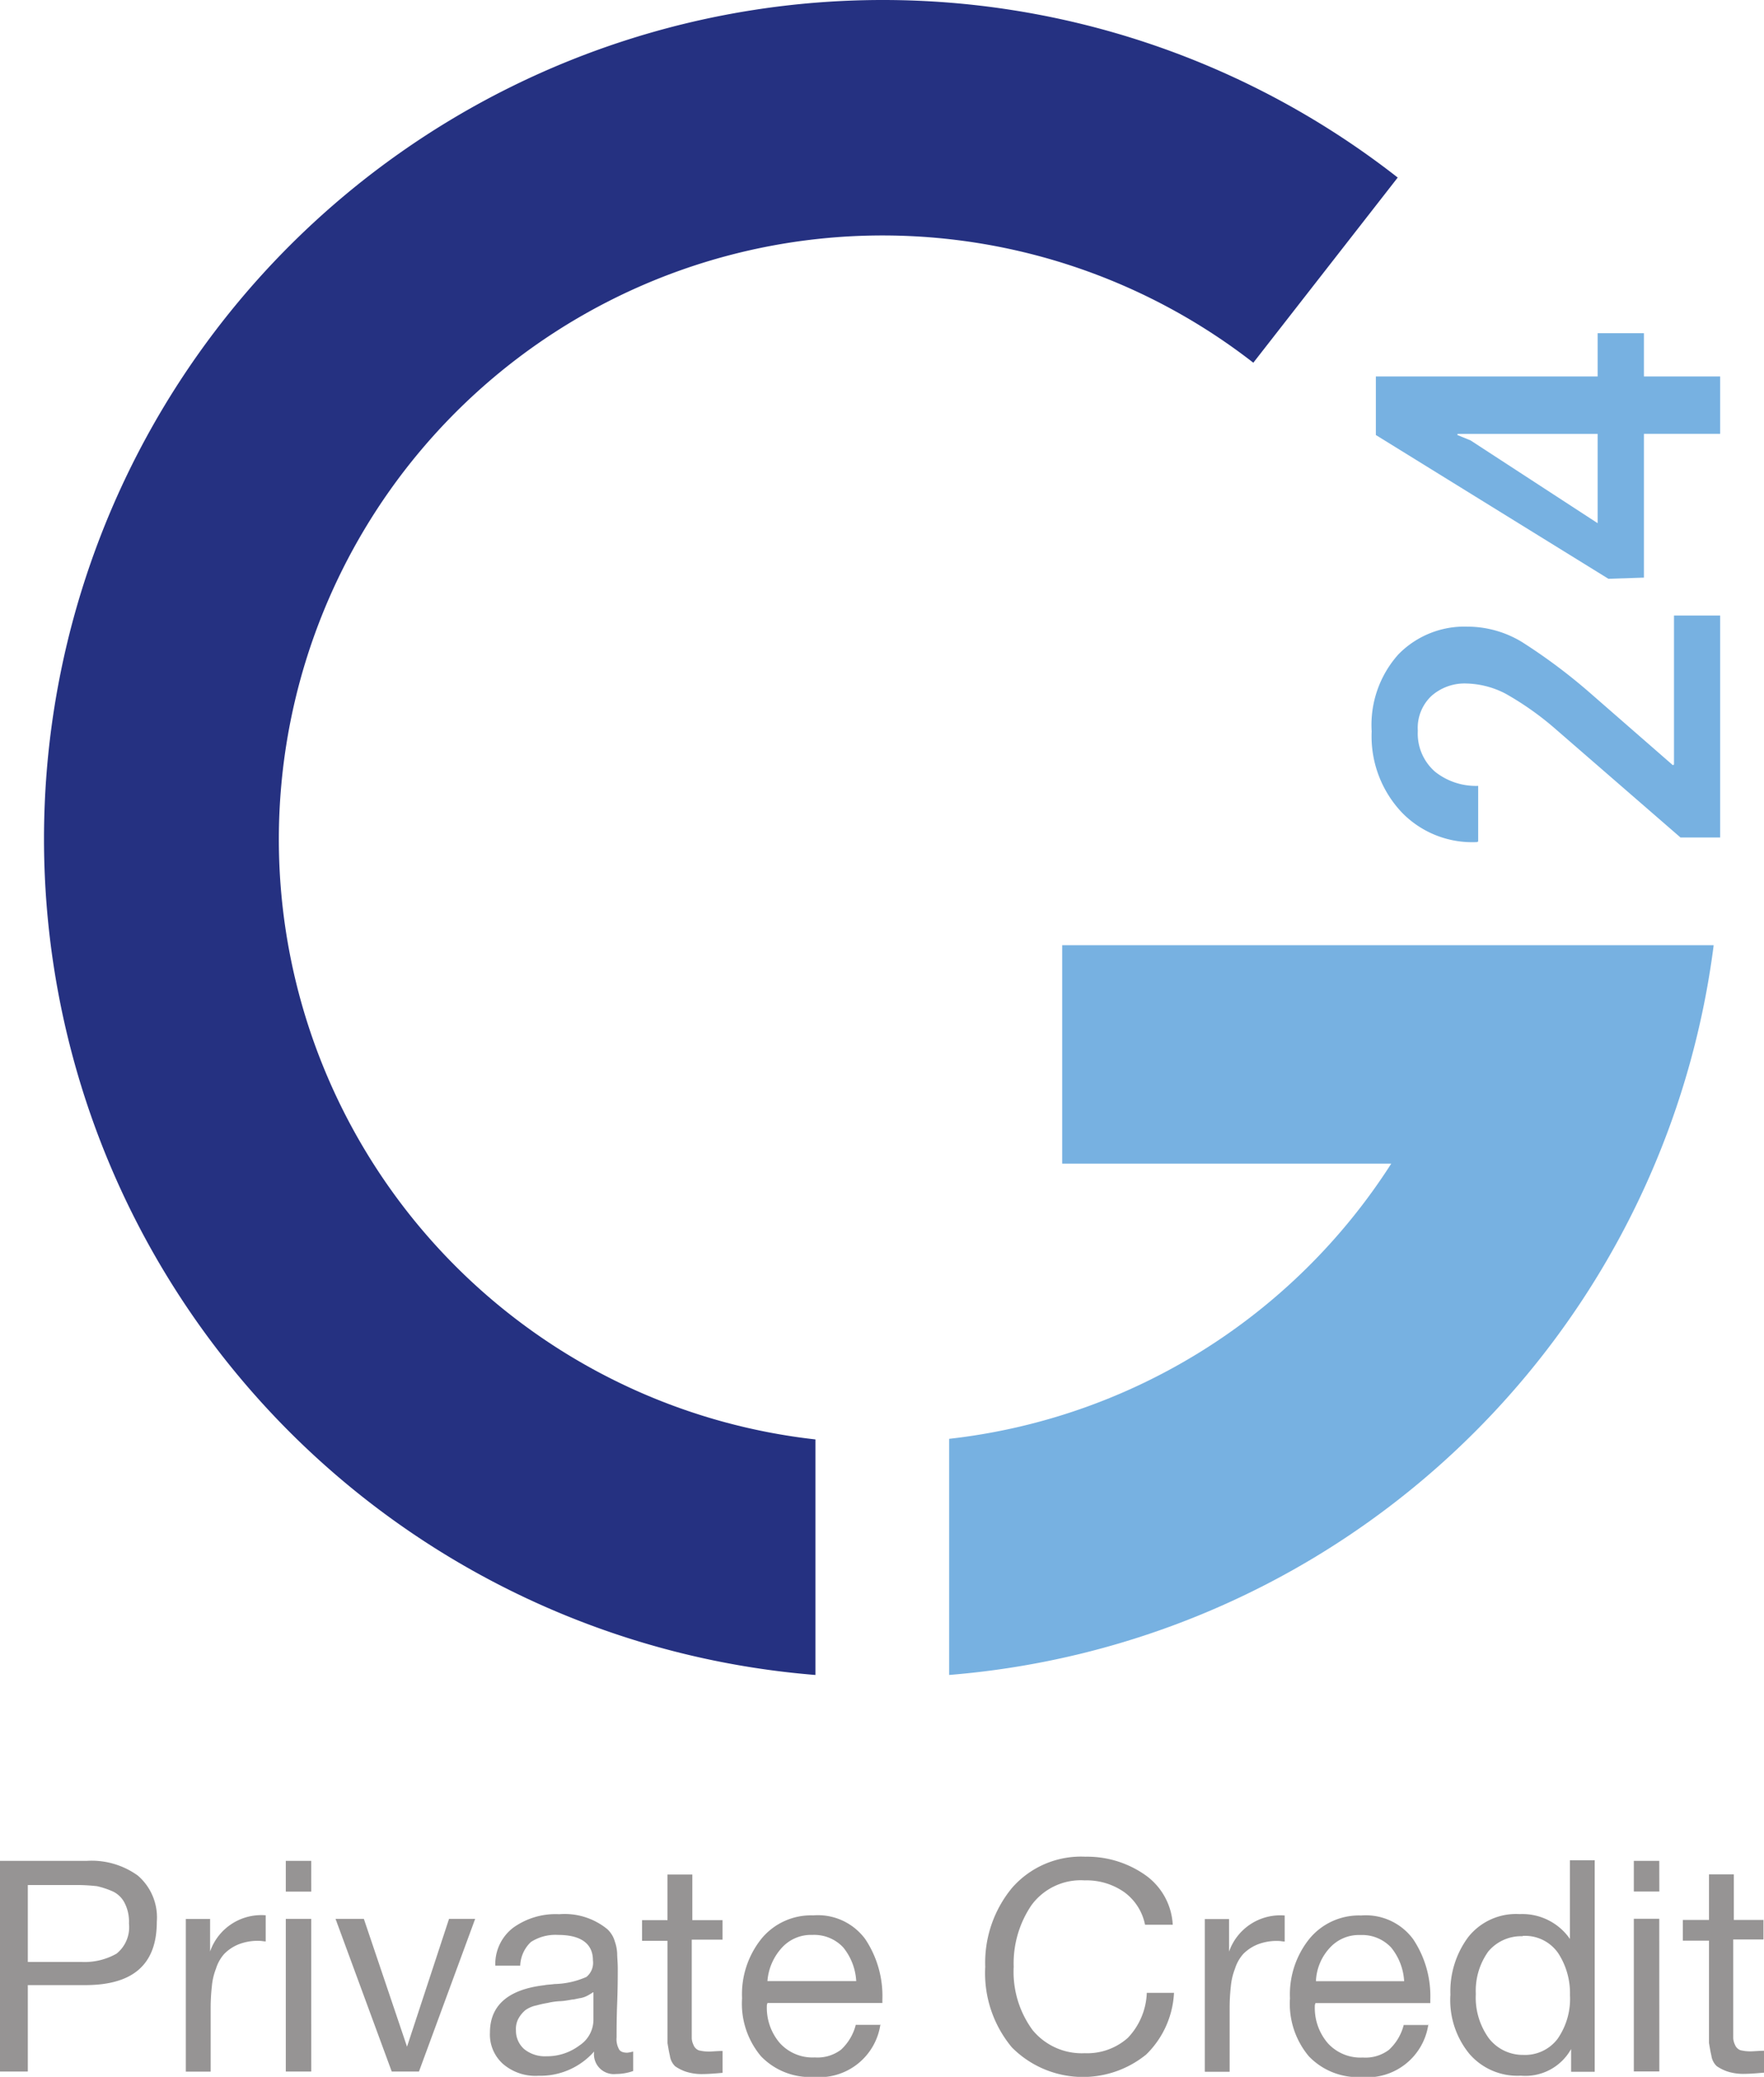
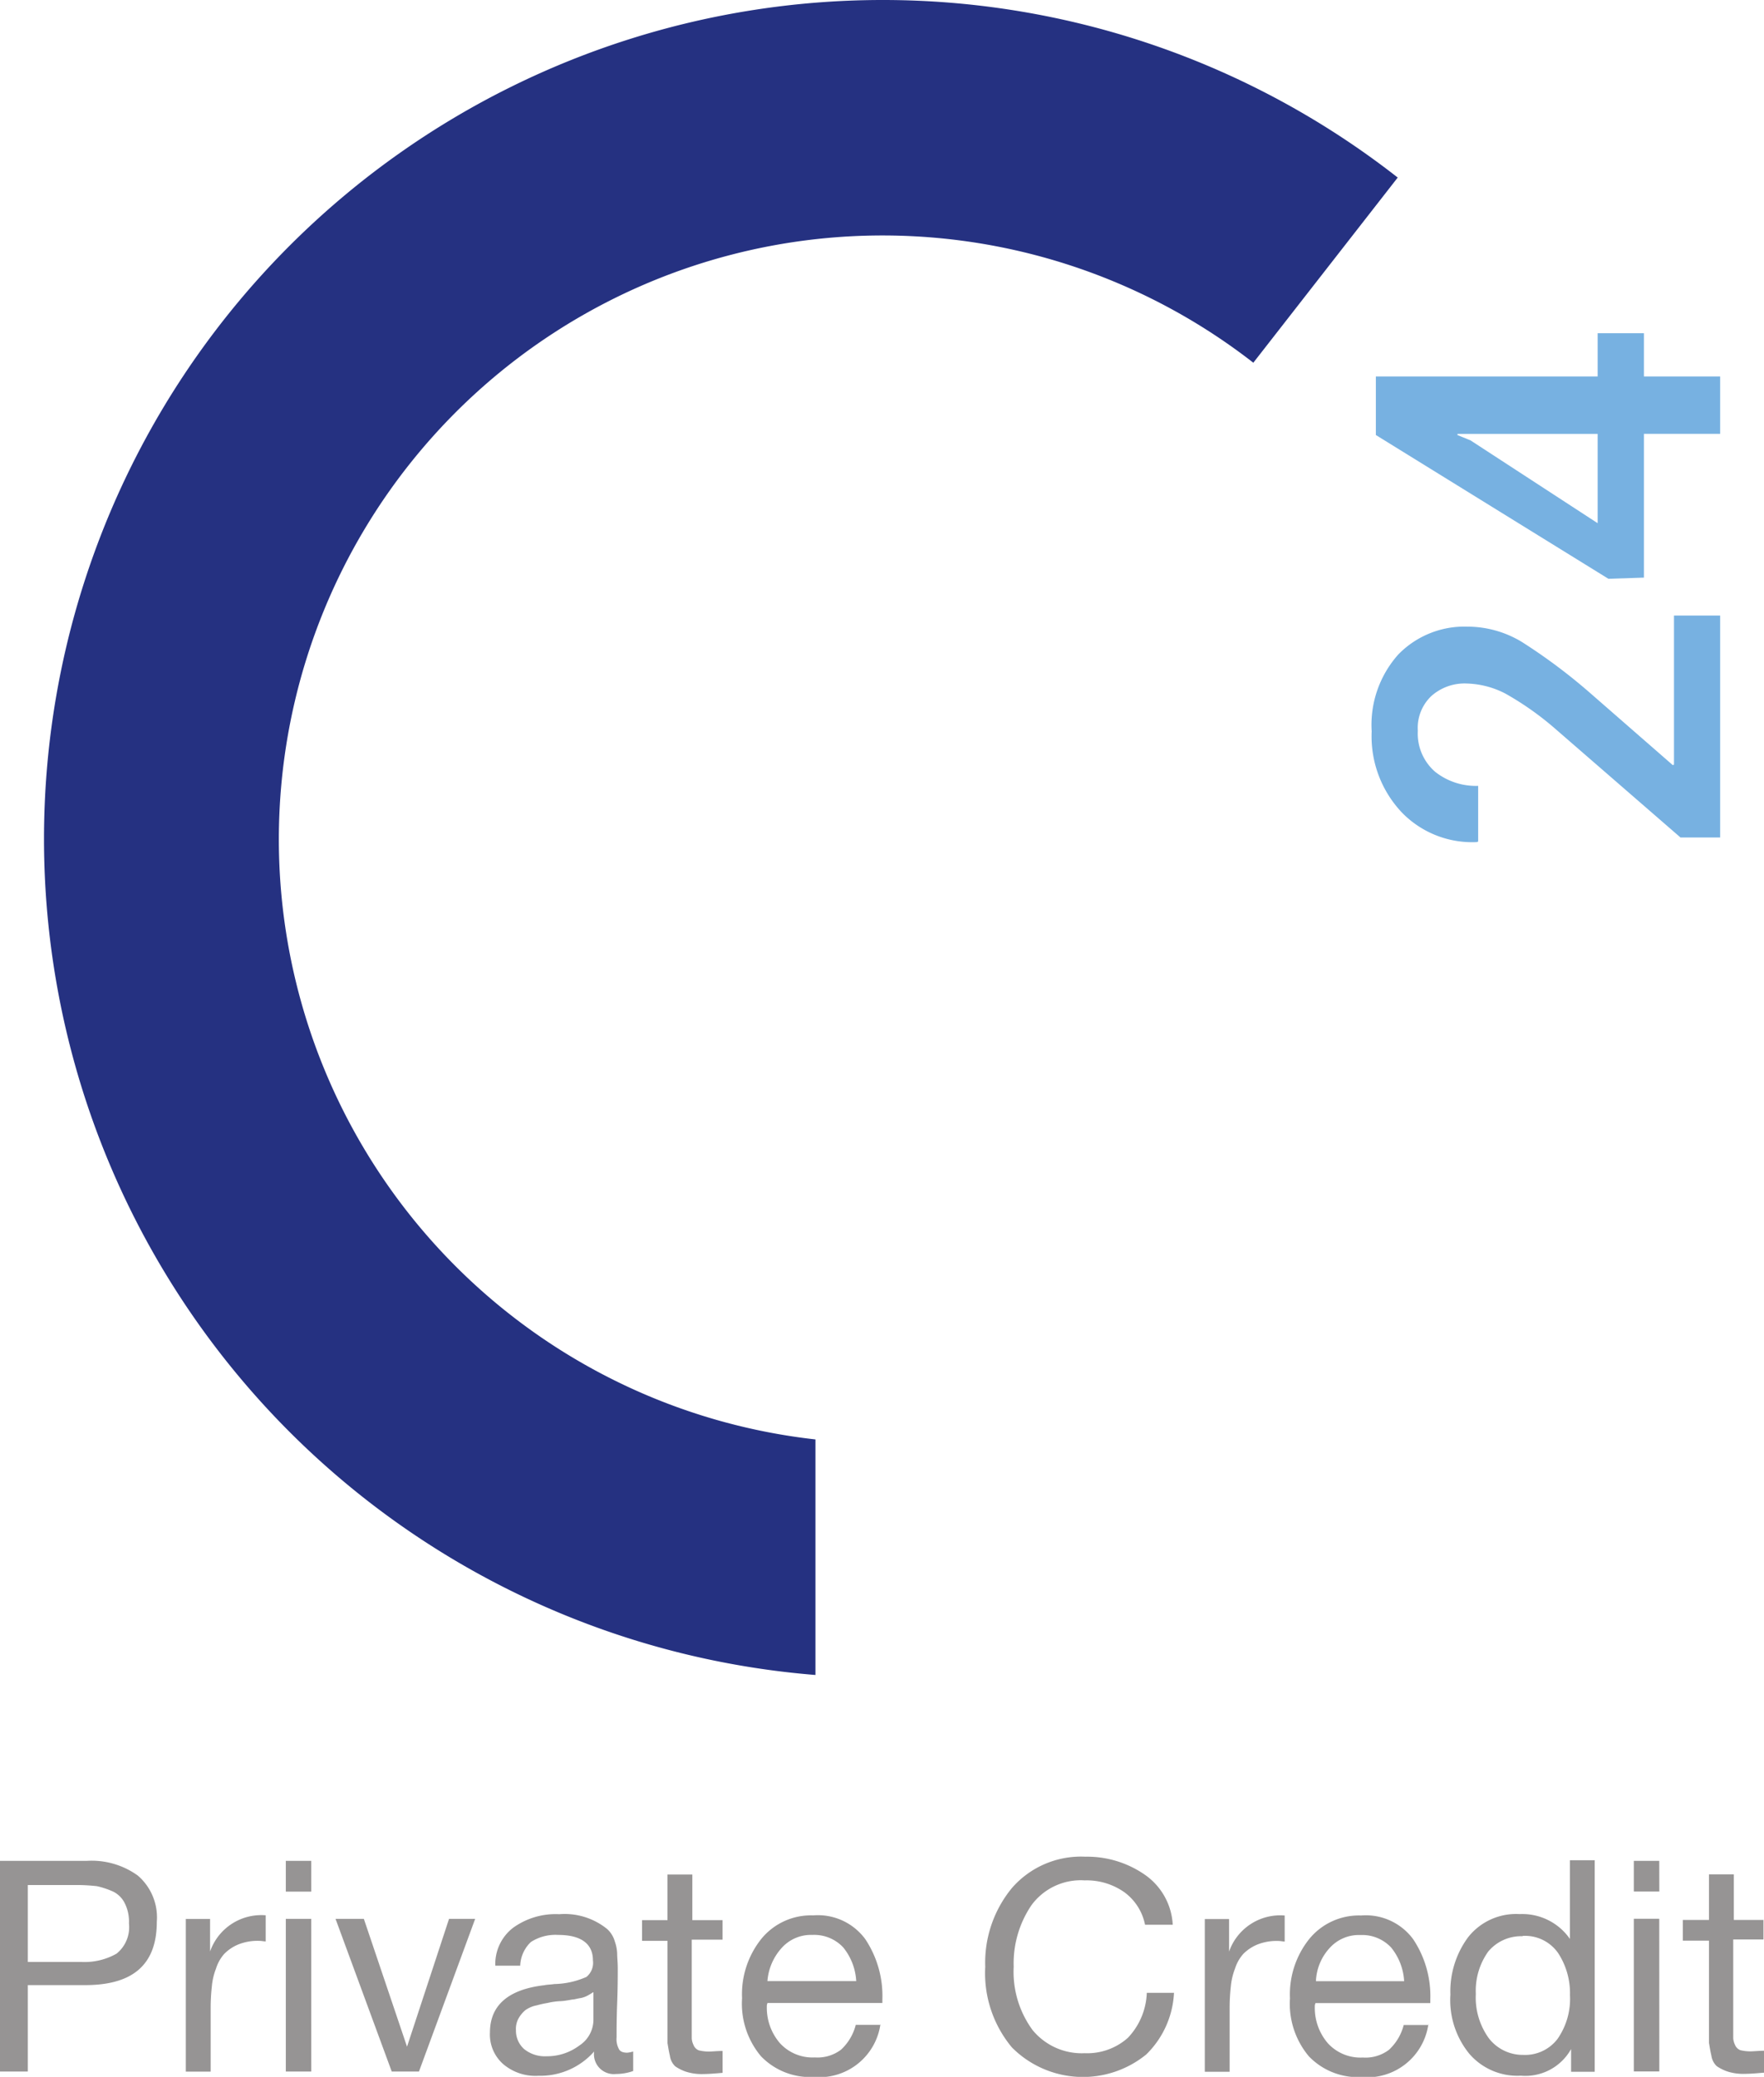
<svg xmlns="http://www.w3.org/2000/svg" id="logo_header" width="80.995" height="95.341" viewBox="0 0 80.995 95.341">
  <defs>
    <clipPath id="clip-path">
      <rect id="Rechteck_662" data-name="Rechteck 662" width="80.995" height="95.341" fill="none" />
    </clipPath>
  </defs>
  <g id="Gruppe_1168" data-name="Gruppe 1168" clip-path="url(#clip-path)">
    <path id="Pfad_611" data-name="Pfad 611" d="M247.8,69.26V79.449h-1.82L240.277,74.5a13.784,13.784,0,0,0-2.337-1.657,4.074,4.074,0,0,0-1.766-.462,2.293,2.293,0,0,0-1.63.571,2.013,2.013,0,0,0-.625,1.6,2.322,2.322,0,0,0,.788,1.875,3.007,3.007,0,0,0,1.983.652v2.554l-.054.027a4.5,4.5,0,0,1-3.423-1.331,5.083,5.083,0,0,1-1.413-3.75,4.854,4.854,0,0,1,1.223-3.532,4.236,4.236,0,0,1,3.179-1.277,4.833,4.833,0,0,1,2.5.706,25.957,25.957,0,0,1,3.125,2.337l3.8,3.315.054-.027V69.26Zm-5.624-10.977V56.3H244.3v1.983h3.5v2.636h-3.5v6.6l-1.63.054-10.678-6.6v-2.69Zm0,6.738v-4.1H235.74v.054l.6.245Z" transform="translate(-168.819 -41.003)" fill="#77b1e1" />
-     <path id="Pfad_612" data-name="Pfad 612" d="M195.5,159.727A38.509,38.509,0,0,1,160.4,193.2V182.36a27.77,27.77,0,0,0,20.3-12.634H165.59V159.7H195.5Z" transform="translate(-116.819 -116.309)" fill="#77b1e1" />
    <path id="Pfad_613" data-name="Pfad 613" d="M45.873,0A38.355,38.355,0,0,1,69.566,8.151l-6.63,8.5A27.721,27.721,0,1,0,42.83,66.079V76.892A38.508,38.508,0,0,1,45.873,0" transform="translate(-5.389)" fill="#253181" />
    <path id="Pfad_614" data-name="Pfad 614" d="M0,313.89H3.994a3.624,3.624,0,0,1,2.337.679,2.536,2.536,0,0,1,.869,2.119c0,1.956-1.087,2.907-3.288,2.907H1.277v3.967H0ZM1.277,315v3.532H3.75a2.973,2.973,0,0,0,1.6-.38,1.554,1.554,0,0,0,.571-1.386,1.866,1.866,0,0,0-.19-.924,1.17,1.17,0,0,0-.543-.543,3.874,3.874,0,0,0-.734-.245A8.464,8.464,0,0,0,3.532,315ZM12.2,316.39v1.2c-.082,0-.19-.027-.3-.027a2.391,2.391,0,0,0-.951.163,1.954,1.954,0,0,0-.652.435,1.84,1.84,0,0,0-.38.679,2.956,2.956,0,0,0-.19.815,8.915,8.915,0,0,0-.054.924v2.989H8.532v-7.01H9.646v1.494A2.489,2.489,0,0,1,12.2,316.39m2.092-1.087H13.123V313.89h1.168Zm0,8.26H13.123v-7.01h1.168Zm1.114-7.01h1.3l1.983,5.869,1.929-5.869h1.2l-2.581,7.01h-1.25Zm13.667,6.086v.9a2.392,2.392,0,0,1-.788.136.912.912,0,0,1-1.005-1.032,3.293,3.293,0,0,1-2.554,1.114,2.28,2.28,0,0,1-1.63-.543,1.81,1.81,0,0,1-.6-1.44c0-1.25.842-1.983,2.5-2.174.109-.027.272-.027.462-.054a3.826,3.826,0,0,0,1.467-.326.834.834,0,0,0,.3-.761c0-.761-.543-1.168-1.6-1.168a2.074,2.074,0,0,0-1.25.326,1.573,1.573,0,0,0-.489,1.087H22.742a2.1,2.1,0,0,1,.815-1.739,3.336,3.336,0,0,1,2.119-.625,3.1,3.1,0,0,1,2.2.679,1.207,1.207,0,0,1,.353.571,1.848,1.848,0,0,1,.109.571c0,.163.027.38.027.679,0,.353,0,.869-.027,1.576s-.027,1.223-.027,1.576a.957.957,0,0,0,.109.543c.054.109.19.163.38.163a1.564,1.564,0,0,0,.272-.054m-1.848-2.717a2.394,2.394,0,0,1-.272.163,1.086,1.086,0,0,1-.353.109c-.136.027-.245.054-.272.054-.054,0-.163.027-.353.054a2.353,2.353,0,0,1-.3.027,3.342,3.342,0,0,0-.543.082,4.43,4.43,0,0,0-.489.109,1.329,1.329,0,0,0-.516.217,1.352,1.352,0,0,0-.3.353.99.99,0,0,0-.136.571,1.13,1.13,0,0,0,.38.869,1.518,1.518,0,0,0,1.032.326,2.463,2.463,0,0,0,1.494-.489,1.419,1.419,0,0,0,.652-1.168v-1.277Zm5.95-3.369v.951H31.762v4.537a.824.824,0,0,0,.082.3.432.432,0,0,0,.245.245,1.95,1.95,0,0,0,.462.054c.163,0,.38-.027.625-.027v1.005c-.326.027-.625.054-.869.054a2.368,2.368,0,0,1-.815-.109,2.023,2.023,0,0,1-.489-.245.821.821,0,0,1-.245-.489c-.054-.217-.082-.435-.109-.571v-4.7H29.48v-.951h1.168v-2.092h1.141v2.092h1.386Zm7.255,4.809a2.835,2.835,0,0,1-3.07,2.445,3.13,3.13,0,0,1-2.418-.951,3.748,3.748,0,0,1-.869-2.663,4.07,4.07,0,0,1,.9-2.744,2.945,2.945,0,0,1,2.364-1.06,2.7,2.7,0,0,1,2.391,1.087,4.7,4.7,0,0,1,.788,2.771v.163H35.24l-.027.082a2.487,2.487,0,0,0,.6,1.766,2.03,2.03,0,0,0,1.6.652,1.793,1.793,0,0,0,1.2-.353,2.328,2.328,0,0,0,.679-1.141H40.43Zm-1.114-1.929a2.681,2.681,0,0,0-.6-1.576,1.823,1.823,0,0,0-1.413-.571,1.8,1.8,0,0,0-1.386.571,2.554,2.554,0,0,0-.679,1.549h4.076Zm14.591.489a4.246,4.246,0,0,1-1.277,2.853,4.6,4.6,0,0,1-6.168-.326,5.32,5.32,0,0,1-1.223-3.7,5.389,5.389,0,0,1,1.223-3.614,4.2,4.2,0,0,1,3.369-1.44,4.649,4.649,0,0,1,2.717.815,2.984,2.984,0,0,1,1.3,2.309H52.575a2.439,2.439,0,0,0-.951-1.494,3.015,3.015,0,0,0-1.82-.543,2.808,2.808,0,0,0-2.445,1.141,4.756,4.756,0,0,0-.815,2.826,4.521,4.521,0,0,0,.869,2.907,2.925,2.925,0,0,0,2.391,1.06,2.808,2.808,0,0,0,1.983-.706,3.157,3.157,0,0,0,.869-2.065h1.25Zm5.081-3.532v1.2c-.082,0-.19-.027-.3-.027a2.391,2.391,0,0,0-.951.163,1.954,1.954,0,0,0-.652.435,1.84,1.84,0,0,0-.38.679,2.956,2.956,0,0,0-.19.815,8.914,8.914,0,0,0-.054.924v2.989H55.319v-7.01h1.114v1.494a2.489,2.489,0,0,1,2.554-1.657m6.6,4.972a2.835,2.835,0,0,1-3.07,2.445,3.13,3.13,0,0,1-2.418-.951,3.748,3.748,0,0,1-.869-2.663,4.07,4.07,0,0,1,.9-2.744,2.945,2.945,0,0,1,2.364-1.06,2.7,2.7,0,0,1,2.391,1.087,4.7,4.7,0,0,1,.788,2.771v.163H60.4l-.027.082a2.487,2.487,0,0,0,.6,1.766,2.03,2.03,0,0,0,1.6.652,1.793,1.793,0,0,0,1.2-.353,2.328,2.328,0,0,0,.679-1.141H65.59Zm-1.114-1.929a2.681,2.681,0,0,0-.6-1.576,1.823,1.823,0,0,0-1.413-.571,1.8,1.8,0,0,0-1.386.571,2.388,2.388,0,0,0-.652,1.549h4.048Zm8.749-5.543v9.673H72.138V322.53a2.406,2.406,0,0,1-2.309,1.223,2.911,2.911,0,0,1-2.364-1.005,3.891,3.891,0,0,1-.869-2.717,4.177,4.177,0,0,1,.815-2.636,2.8,2.8,0,0,1,2.364-1.06,2.66,2.66,0,0,1,2.309,1.141v-3.614h1.141Zm-3.315,3.451a1.965,1.965,0,0,0-1.576.706A3.1,3.1,0,0,0,67.763,320a3.19,3.19,0,0,0,.6,2.038,1.969,1.969,0,0,0,1.576.761,1.874,1.874,0,0,0,1.576-.734,3.214,3.214,0,0,0,.571-2.011,3.363,3.363,0,0,0-.543-1.929,1.848,1.848,0,0,0-1.63-.788m6.276-2.038H75.018V313.89h1.168Zm0,8.26H75.018v-7.01h1.168Zm4.782-7.01v.951H79.582v4.537a.824.824,0,0,0,.082.3.432.432,0,0,0,.245.245,1.95,1.95,0,0,0,.462.054c.163,0,.38-.027.625-.027v1.005c-.326.027-.625.054-.869.054a2.368,2.368,0,0,1-.815-.109,2.023,2.023,0,0,1-.489-.245.821.821,0,0,1-.245-.489c-.054-.217-.082-.435-.109-.571v-4.7h-1.2v-.951h1.2v-2.092h1.141v2.092h1.359Z" transform="translate(0 -228.466)" fill="#969494" />
  </g>
</svg>